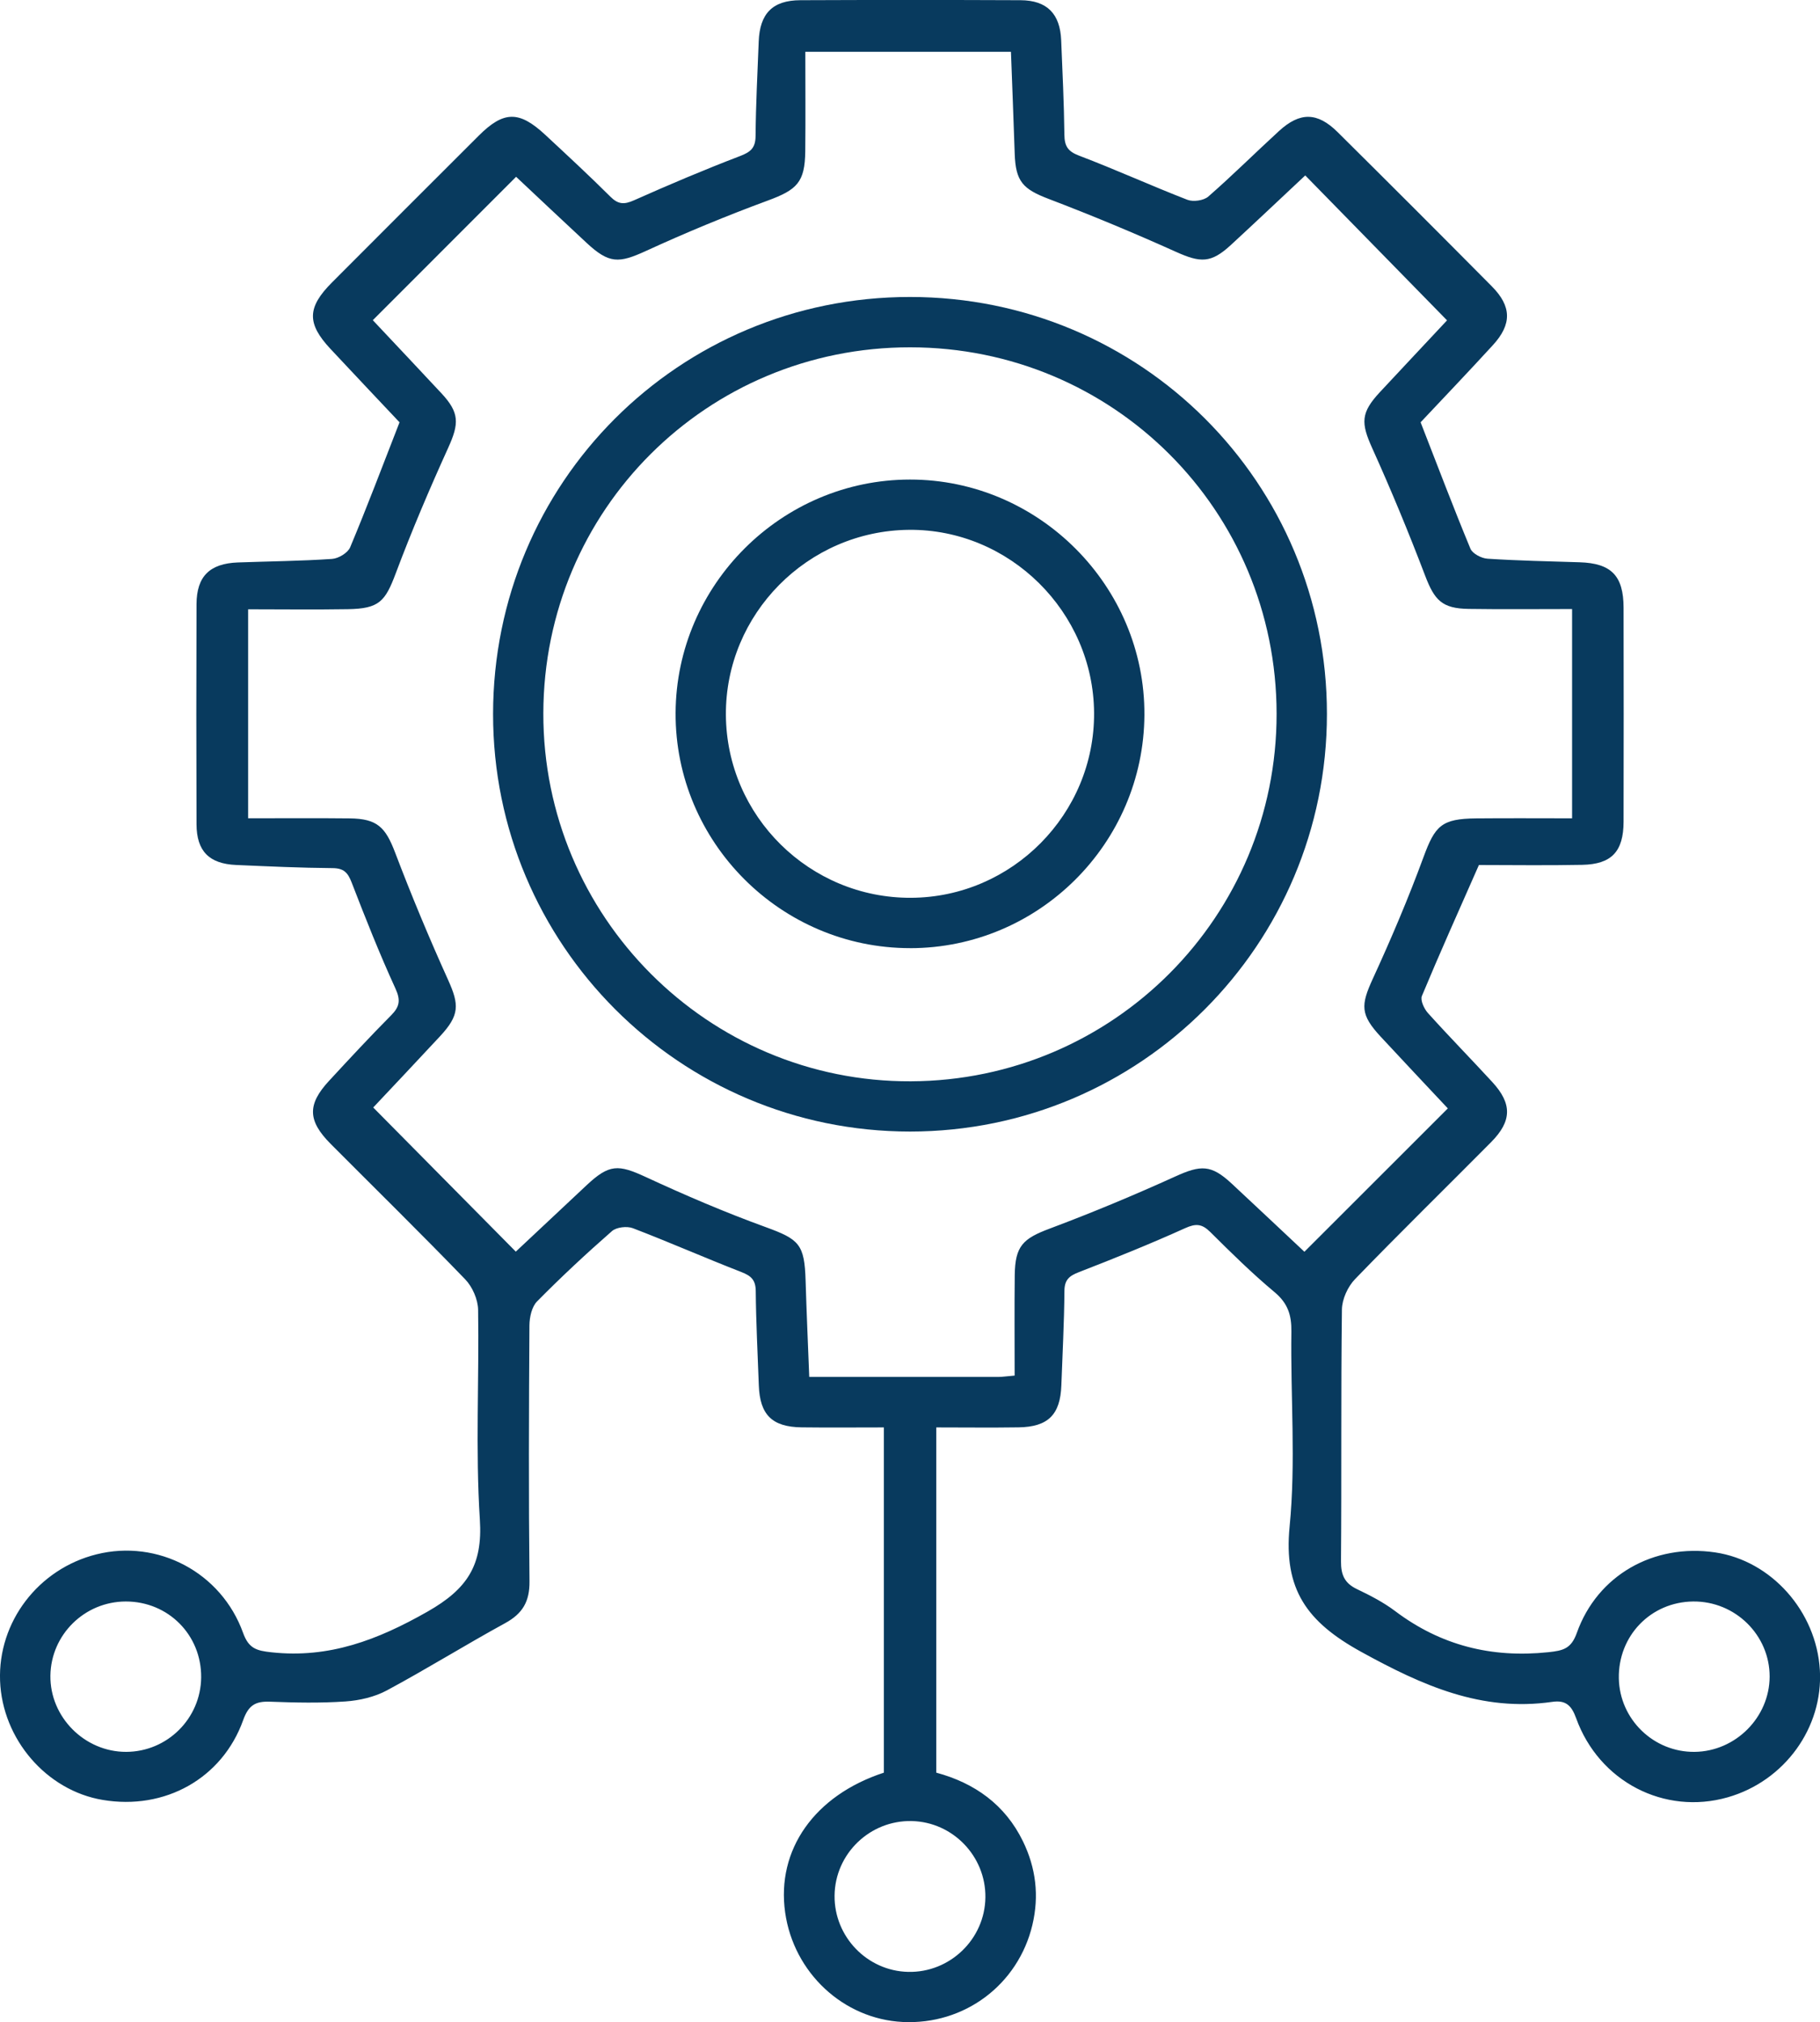
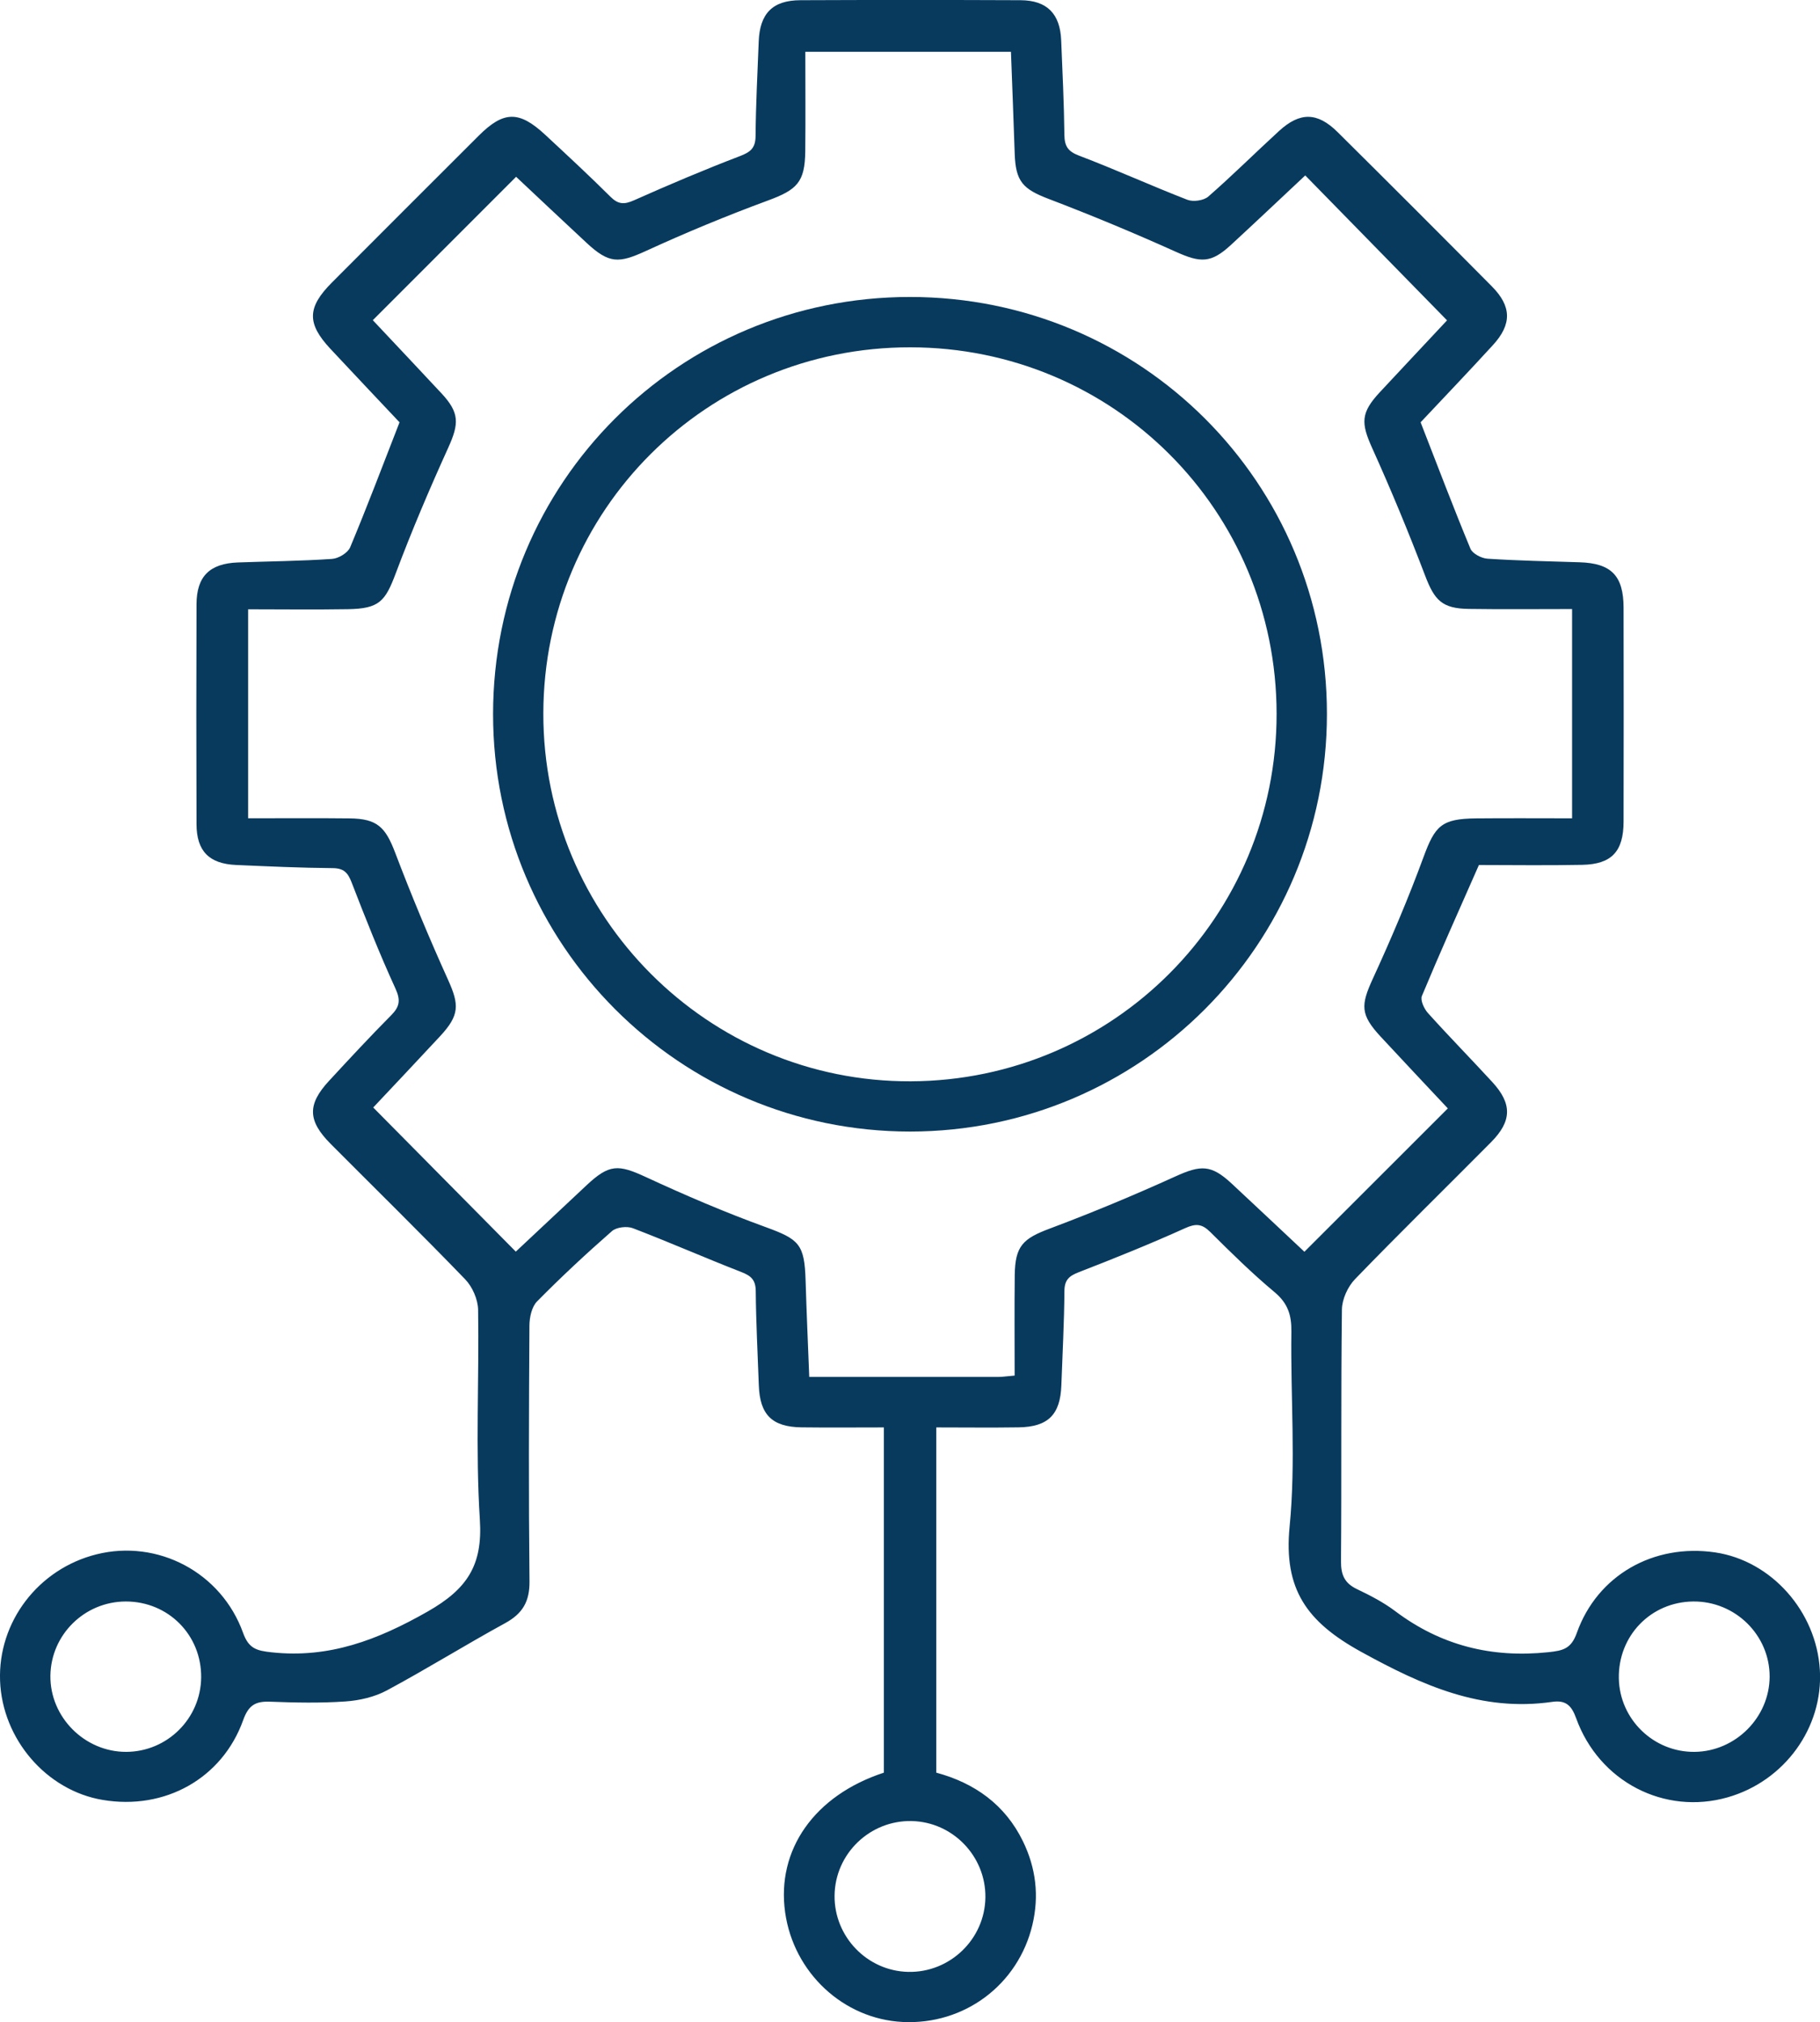
<svg xmlns="http://www.w3.org/2000/svg" id="Layer_1" data-name="Layer 1" viewBox="0 0 534.07 593.32">
  <defs>
    <style>
      .cls-1 {
        fill: #083a5e;
        stroke-width: 0px;
      }
    </style>
  </defs>
  <path class="cls-1" d="M117.23,123.89c-6.24-6.63-13.29-14.05-20.27-21.54-6.96-7.46-6.85-12.15.45-19.47,14.35-14.38,28.7-28.74,43.09-43.09,7.3-7.28,11.83-7.35,19.45-.28,6.46,6,12.94,12,19.19,18.22,2.27,2.26,4.03,2.32,6.9,1.04,10.27-4.57,20.63-8.97,31.12-12.98,3.17-1.21,4.54-2.42,4.56-5.94.07-9.23.57-18.45.92-27.67.31-8.21,4.07-12.09,12.21-12.12,21.54-.09,43.09-.09,64.63,0,7.76.04,11.61,3.99,11.92,11.77.38,9.22.83,18.45.94,27.67.04,3.32.96,4.9,4.29,6.16,10.7,4.06,21.13,8.82,31.81,12.96,1.71.66,4.77.23,6.12-.94,7.11-6.2,13.8-12.87,20.76-19.24,6.15-5.63,11.26-5.57,17.2.32,15.15,15.02,30.24,30.11,45.26,45.26,5.82,5.87,5.91,11.12.31,17.23-7.19,7.86-14.56,15.56-21.22,22.65,5,12.82,9.62,25.03,14.62,37.08.61,1.46,3.22,2.82,4.99,2.94,9,.59,18.03.76,27.06,1.05,9.27.29,12.87,3.93,12.89,13.33.04,20.92.05,41.85,0,62.77-.02,8.75-3.5,12.5-12.13,12.67-10.44.21-20.9.05-30.32.05-6.06,13.76-11.57,26.02-16.73,38.42-.52,1.24.64,3.75,1.76,5,6.17,6.86,12.64,13.45,18.89,20.25,5.87,6.38,5.79,11.46-.36,17.66-13.29,13.4-26.79,26.6-39.91,40.17-2.13,2.21-3.81,5.89-3.85,8.91-.31,24.61-.07,49.23-.27,73.85-.03,4.02,1.05,6.46,4.7,8.2,3.87,1.85,7.77,3.86,11.18,6.43,13.4,10.1,28.29,13.82,44.95,12.07,4.36-.46,6.71-1.01,8.37-5.66,6.03-16.95,22.57-26.28,40.61-23.62,16.46,2.44,29.68,17.28,30.71,34.48,1.01,16.92-10.35,32.61-27.06,37.38-18.54,5.29-37.74-4.56-44.47-23.24-1.38-3.83-3.13-5.32-6.99-4.77-20.79,2.99-38.09-4.78-56.07-14.67-15.96-8.78-22.82-18.35-21.01-36.76,1.86-18.9.25-38.12.52-57.19.07-4.89-1.06-8.35-4.94-11.59-6.6-5.51-12.76-11.58-18.87-17.65-2.43-2.41-4.22-2.55-7.39-1.11-10.24,4.63-20.68,8.83-31.17,12.9-2.84,1.1-4.21,2.25-4.23,5.53-.07,9.23-.57,18.45-.9,27.68-.31,8.6-3.89,12.2-12.58,12.32-7.94.12-15.89.02-24.12.02v101.29c11.23,3.03,20.19,9.37,25.43,20.14,3.8,7.81,4.8,15.98,2.77,24.54-4.17,17.52-19.93,29.37-38.06,28.47-17.41-.87-31.98-14.44-34.49-32.12-2.61-18.39,8.59-34.37,28.97-41.03v-101.29c-8.24,0-16.19.08-24.14-.02-8.68-.11-12.25-3.7-12.56-12.32-.33-9.23-.82-18.45-.9-27.68-.03-3.27-1.37-4.46-4.23-5.57-10.66-4.15-21.15-8.77-31.83-12.86-1.73-.66-4.8-.31-6.13.85-7.56,6.62-14.93,13.48-21.98,20.63-1.56,1.58-2.22,4.65-2.24,7.04-.16,25.03-.25,50.06.02,75.08.06,5.92-2.01,9.46-7.12,12.26-11.68,6.39-23.01,13.45-34.74,19.75-3.61,1.94-8.02,2.95-12.15,3.24-7.35.51-14.77.35-22.15.07-4.25-.16-6.29,1.02-7.86,5.4-6.15,17.17-23.03,26.49-41.22,23.42C13.64,525.34.66,510.26.02,493.13c-.64-17.27,11.21-32.82,28.28-37.09,17.96-4.5,36.64,5.25,43.04,23.06,1.66,4.61,3.98,5.21,8.36,5.68,16.9,1.83,31.12-3.63,45.72-11.92,11.68-6.64,16.26-13.59,15.39-27.04-1.31-20.43-.19-41.01-.51-61.52-.05-3.04-1.66-6.74-3.78-8.94-12.96-13.43-26.3-26.5-39.47-39.73-6.78-6.81-6.92-11.57-.49-18.52,5.99-6.48,11.99-12.95,18.2-19.21,2.49-2.51,2.87-4.4,1.29-7.85-4.68-10.21-8.82-20.68-12.87-31.16-1.11-2.86-2.29-4.16-5.56-4.19-9.43-.07-18.87-.51-28.3-.92-7.93-.34-11.62-4.04-11.65-11.92-.08-21.54-.08-43.08,0-64.62.03-8.14,3.87-11.91,12.11-12.22,9.23-.34,18.47-.41,27.67-1.04,1.89-.13,4.61-1.77,5.3-3.4,4.97-11.86,9.51-23.91,14.5-36.7ZM297.74,403.58c0-10.2-.08-19.82.03-29.44.1-8.58,2.41-10.74,10.3-13.69,12.43-4.66,24.7-9.78,36.78-15.26,7.54-3.43,10.54-3.54,16.57,2.06,7.34,6.83,14.62,13.7,21.35,20.01,14.09-14.08,27.96-27.94,42.09-42.06-6.31-6.73-13.05-13.86-19.72-21.06-5.99-6.47-5.87-9.2-2.28-17.02,5.37-11.68,10.41-23.55,14.85-35.62,3.4-9.24,5.28-11.29,15.45-11.39,9.35-.09,18.69-.02,28.16-.02v-61.4c-10.33,0-20.33.11-30.33-.04-7.81-.11-10.03-2.5-12.8-9.78-4.8-12.59-9.95-25.06-15.5-37.34-3.37-7.46-3.42-10.42,2.27-16.52,6.82-7.32,13.68-14.62,19.67-21.02-14-14.3-27.71-28.31-41.61-42.52-7.19,6.73-14.48,13.64-21.86,20.44-5.8,5.34-8.87,5.22-16.05,1.99-12.29-5.53-24.74-10.72-37.33-15.52-7.59-2.89-9.75-5.09-10.02-13.29-.33-9.96-.73-19.92-1.1-29.89h-60.34c0,9.97.08,19.57-.02,29.17-.1,9.14-2.43,11.32-11.04,14.49-12.06,4.45-23.97,9.38-35.65,14.74-8.06,3.7-10.86,3.81-17.53-2.39-7.16-6.66-14.27-13.36-20.63-19.34-14.28,14.29-28.1,28.11-42.05,42.07,6.38,6.8,13.29,14.09,20.13,21.44,5.32,5.72,5.24,8.86,1.97,16.05-5.48,12.08-10.69,24.31-15.35,36.73-3.13,8.36-4.9,10.42-14.08,10.57-9.76.16-19.53.03-29.26.03v61.32c10.19,0,20.01-.08,29.83.03,8.06.09,10.47,2.58,13.31,10.04,4.79,12.59,9.98,25.04,15.53,37.32,3.32,7.35,3.39,10.37-2.33,16.54-6.78,7.31-13.65,14.55-19.63,20.92,14.25,14.4,28,28.3,41.84,42.29,6.68-6.26,13.7-12.85,20.73-19.44,6.71-6.29,9.31-6.2,17.5-2.41,11.48,5.32,23.16,10.32,35.05,14.64,9.86,3.59,11.45,5,11.76,15.74.28,9.34.7,18.67,1.07,28.24,19.12,0,37.36,0,55.61-.01.99,0,1.97-.16,4.66-.39ZM289.16,556.66c.13-12.04-9.56-22.09-21.58-22.37-12.3-.29-22.55,9.59-22.68,21.87-.13,12.05,9.56,22.1,21.57,22.38,12.28.29,22.56-9.62,22.69-21.88ZM59.03,492.13c.11-12.44-9.66-22.27-22.11-22.26-12.09.01-21.97,9.73-22.13,21.75-.16,12.15,10.03,22.4,22.24,22.37,12.07-.04,21.89-9.8,22-21.86ZM496.85,469.87c-12.43.13-22.04,10.07-21.81,22.56.23,12.04,10.24,21.72,22.29,21.56,11.98-.16,21.91-10.13,21.96-22.05.04-12.21-10.11-22.2-22.44-22.07Z" />
  <path class="cls-1" d="M267.04,331.99c-67.59,0-122.39-54.87-122.35-122.51.04-67.89,54.48-122.34,122.33-122.35,67.83,0,122.37,54.51,122.36,122.33,0,67.7-54.74,122.52-122.34,122.53ZM374.61,209.38c-.06-59.63-47.89-107.45-107.52-107.48-59.63-.04-107.52,47.72-107.65,107.35-.13,59.68,48.35,108.24,107.83,108,59.48-.24,107.4-48.39,107.34-107.87Z" />
-   <path class="cls-1" d="M267.05,278.18c-37.95,0-68.96-31.09-68.8-68.99.16-37.63,31.12-68.47,68.76-68.49,37.85-.03,69.02,31.27,68.81,69.07-.22,37.74-31.04,68.41-68.77,68.42ZM267.33,263.41c29.67-.13,53.9-24.6,53.72-54.25-.18-29.63-24.8-53.98-54.32-53.71-29.73.27-53.91,24.72-53.72,54.31.19,29.7,24.57,53.78,54.32,53.65Z" />
</svg>